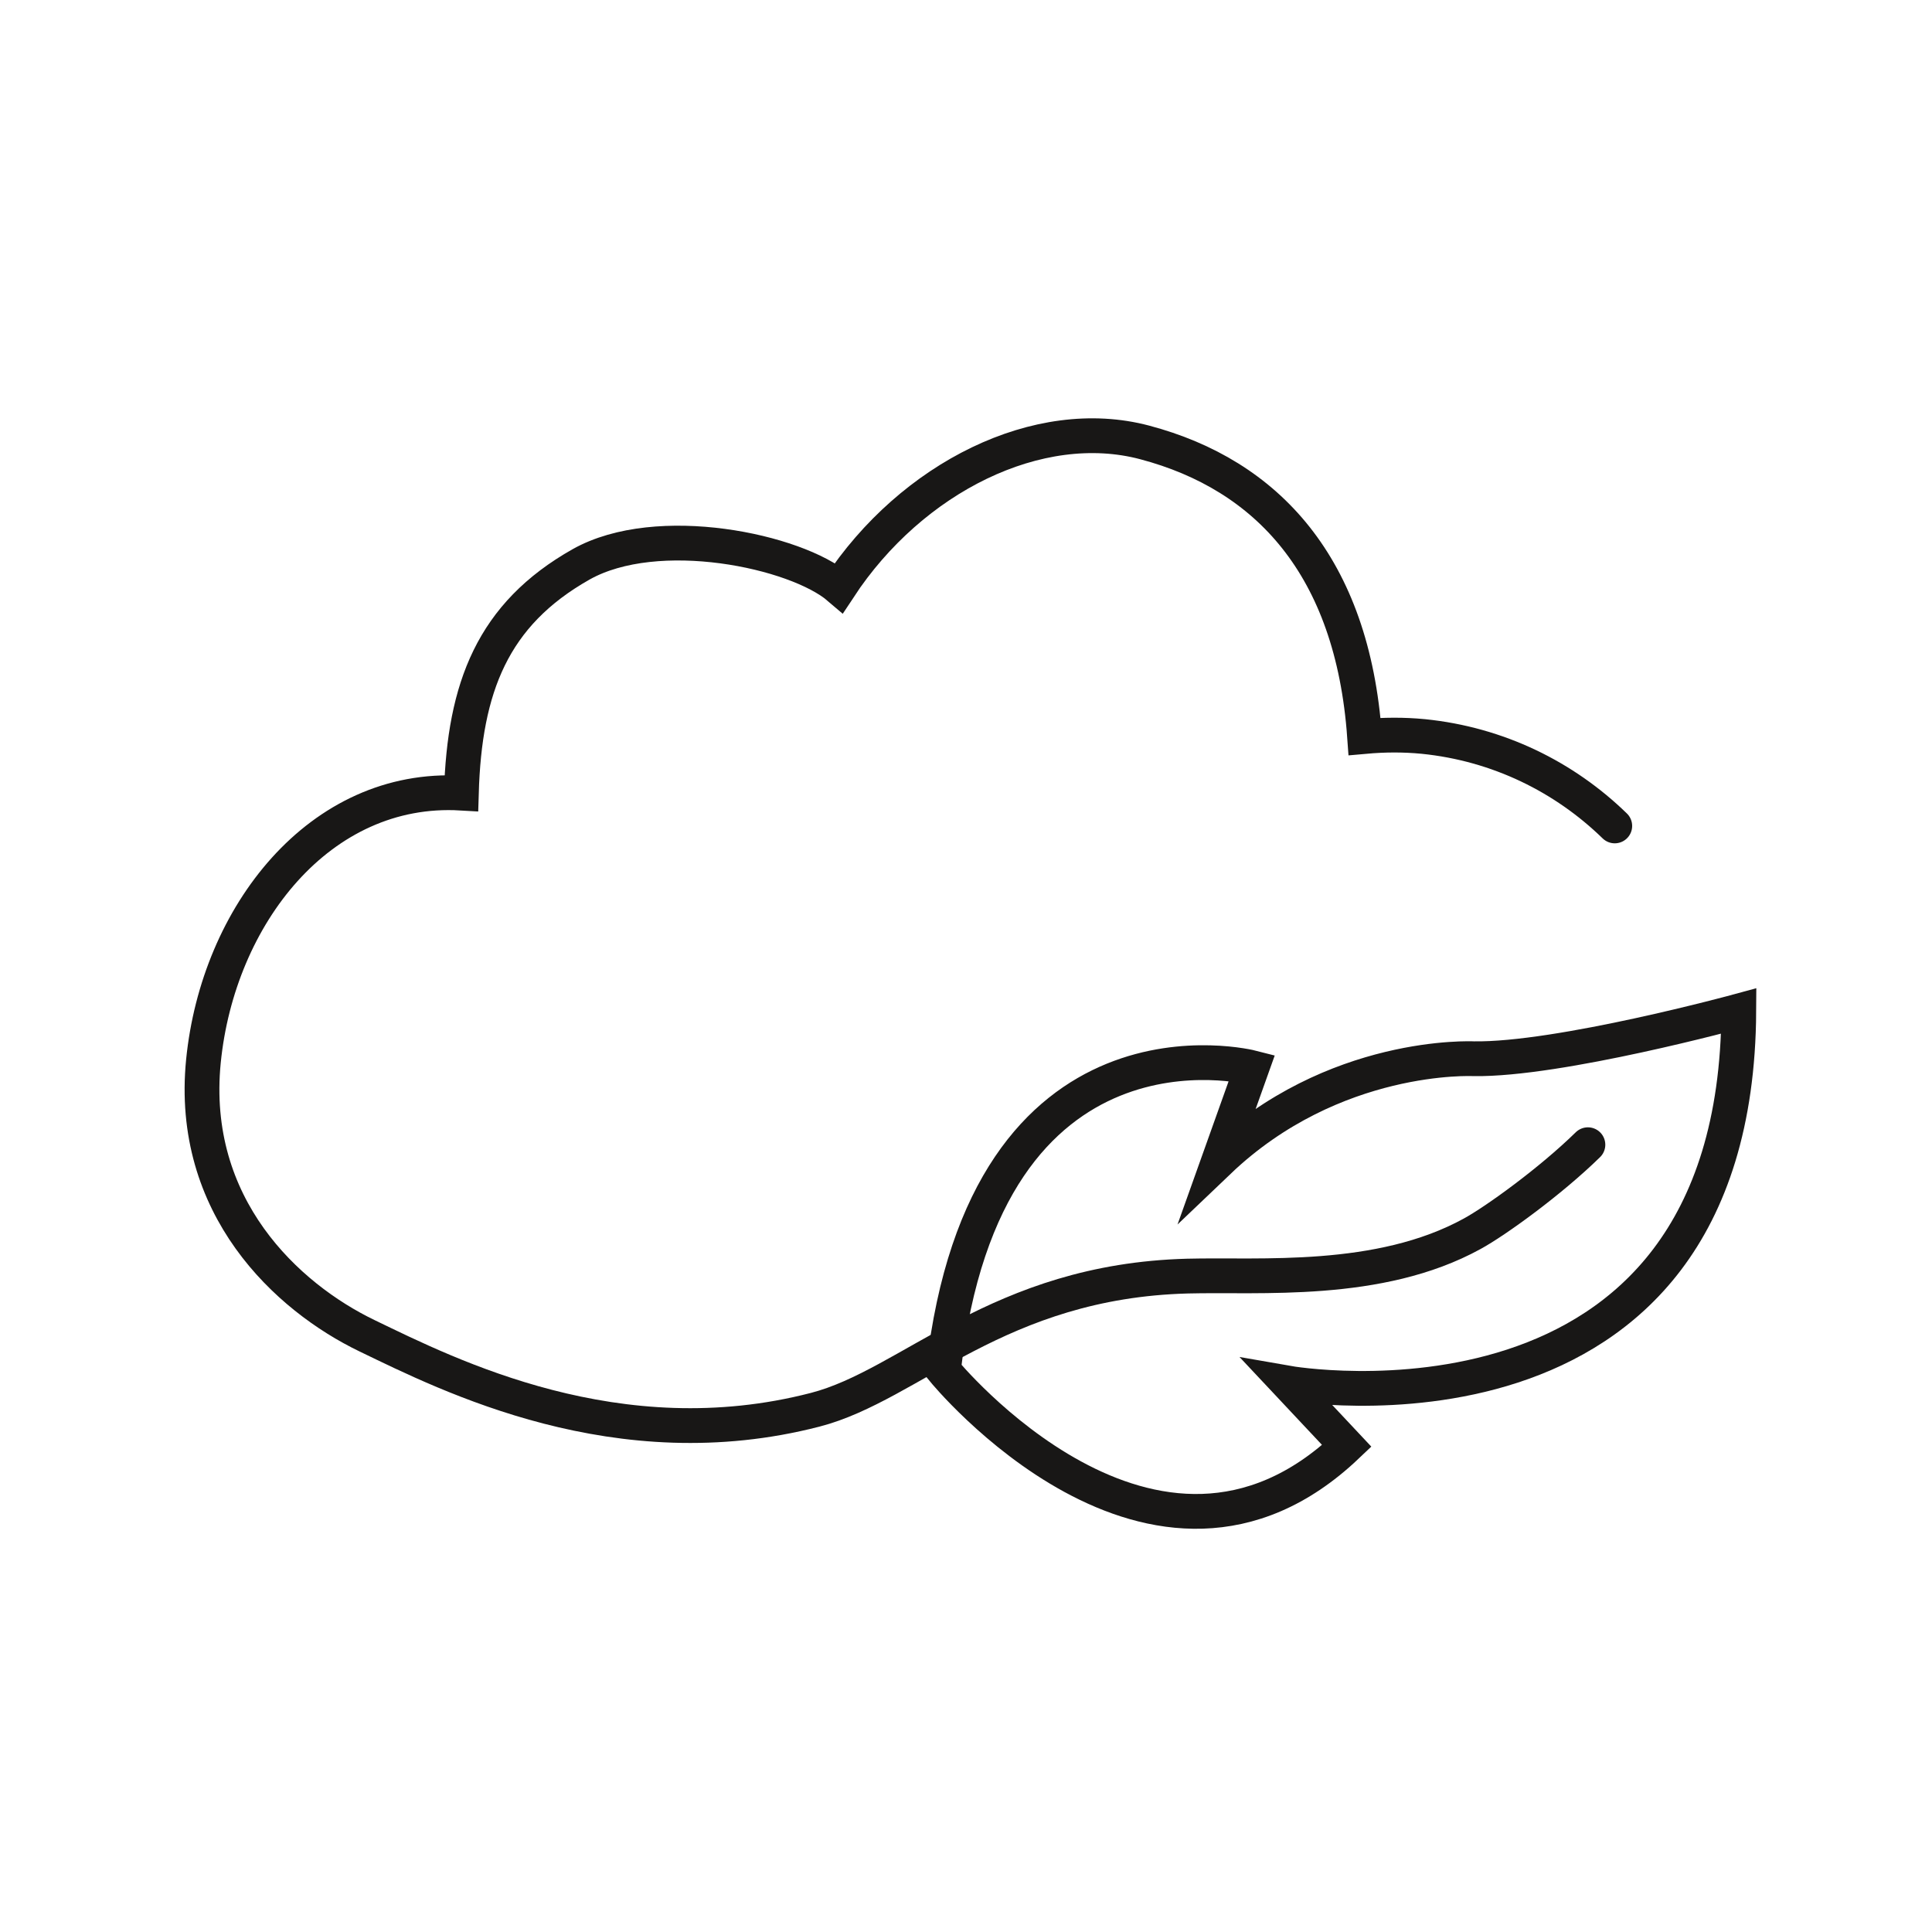
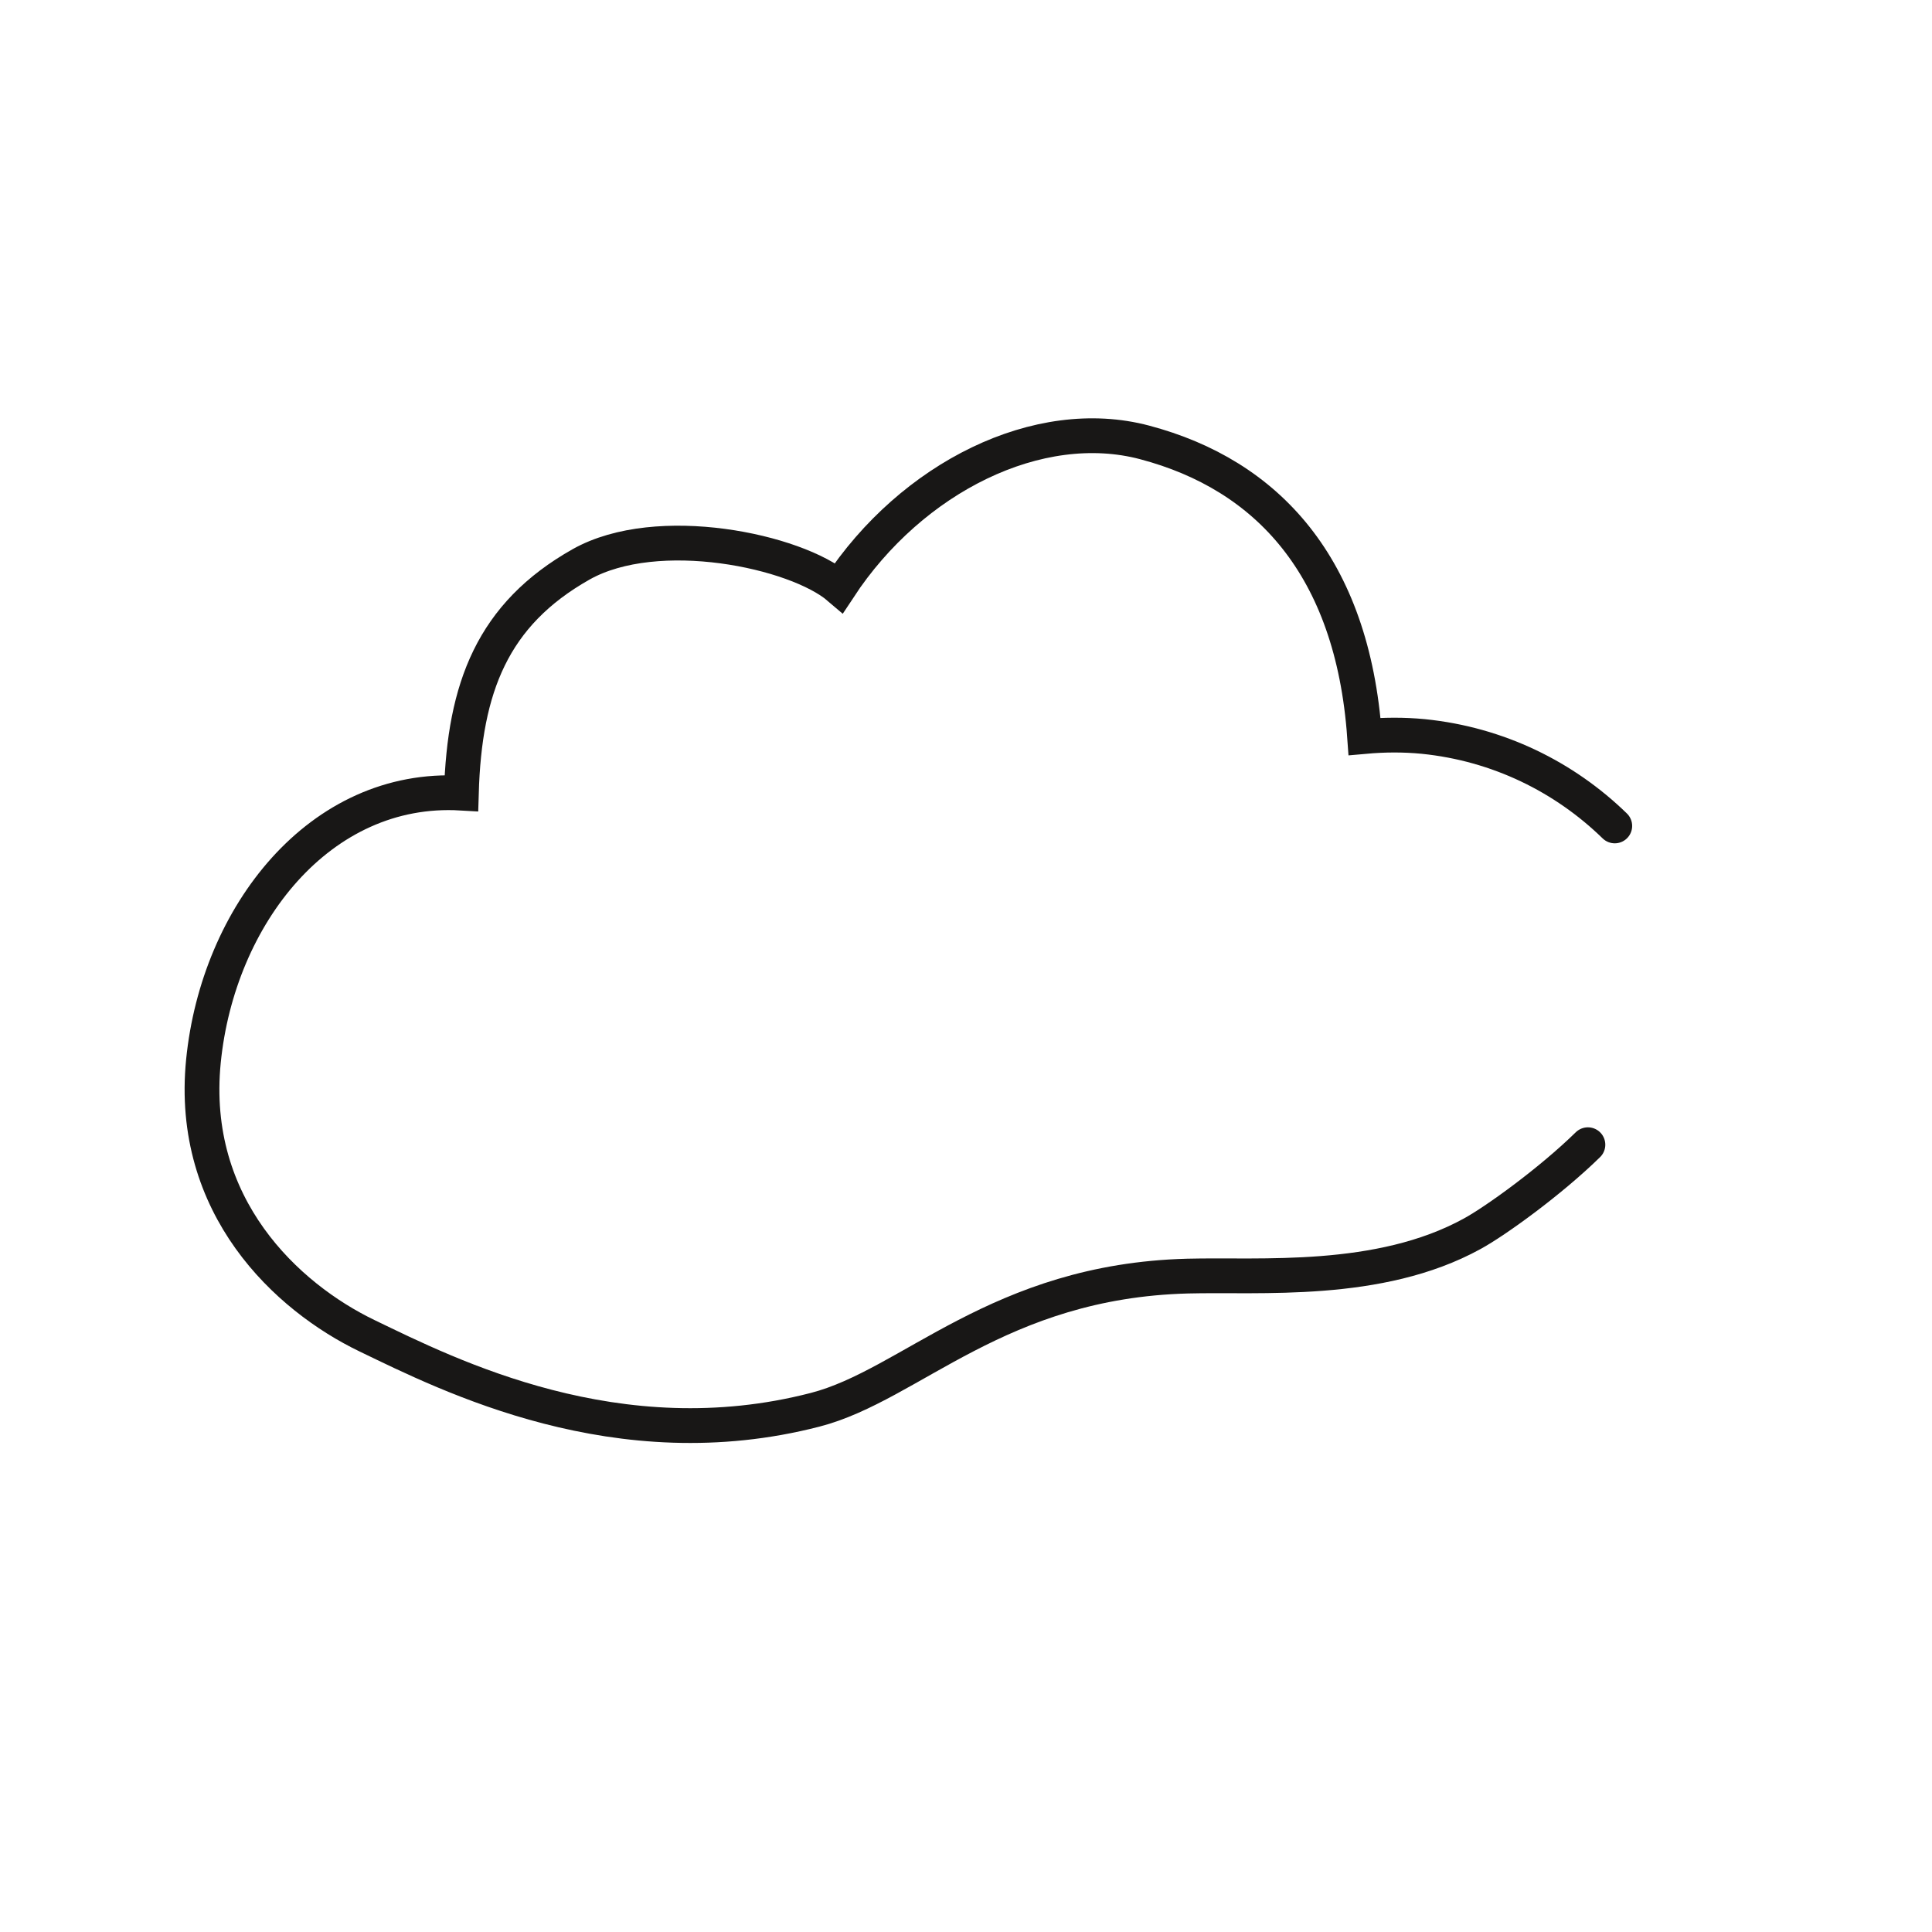
<svg xmlns="http://www.w3.org/2000/svg" id="Ebene_1" data-name="Ebene 1" viewBox="0 0 100 100">
  <defs>
    <style>
      .cls-1 {
        fill: none;
        stroke: #181716;
        stroke-linecap: round;
        stroke-miterlimit: 10;
        stroke-width: 1.8px;
      }
    </style>
  </defs>
-   <path class="cls-1" d="m90,52.33s-9.31,2.54-13.73,2.47c0,0-7.25-.37-13.2,5.31l1.73-4.85s-13.79-3.55-15.97,15.67c0,0,10.91,13.38,20.88,3.91l-3.05-3.25s23.21,4.07,23.34-19.26Z" />
  <path class="cls-1" d="m83.58,42.75c-2.61-2.54-6.04-4.24-9.91-4.63-1.03-.1-2.04-.09-3.04,0-.63-8.81-5.04-13.54-11.38-15.22-5.49-1.46-12.06,1.8-15.82,7.52-2.23-1.91-9.4-3.43-13.35-1.21-4.59,2.59-6.04,6.38-6.2,11.84-7.33-.43-12.6,6.34-13.35,13.87s4.32,12.22,8.47,14.22c4.25,2.05,12.98,6.47,23.19,3.83,4.96-1.28,9.46-6.66,19.28-6.92,3.72-.1,9.91.46,14.73-2.19,1.21-.66,4.05-2.71,5.99-4.61" />
</svg>